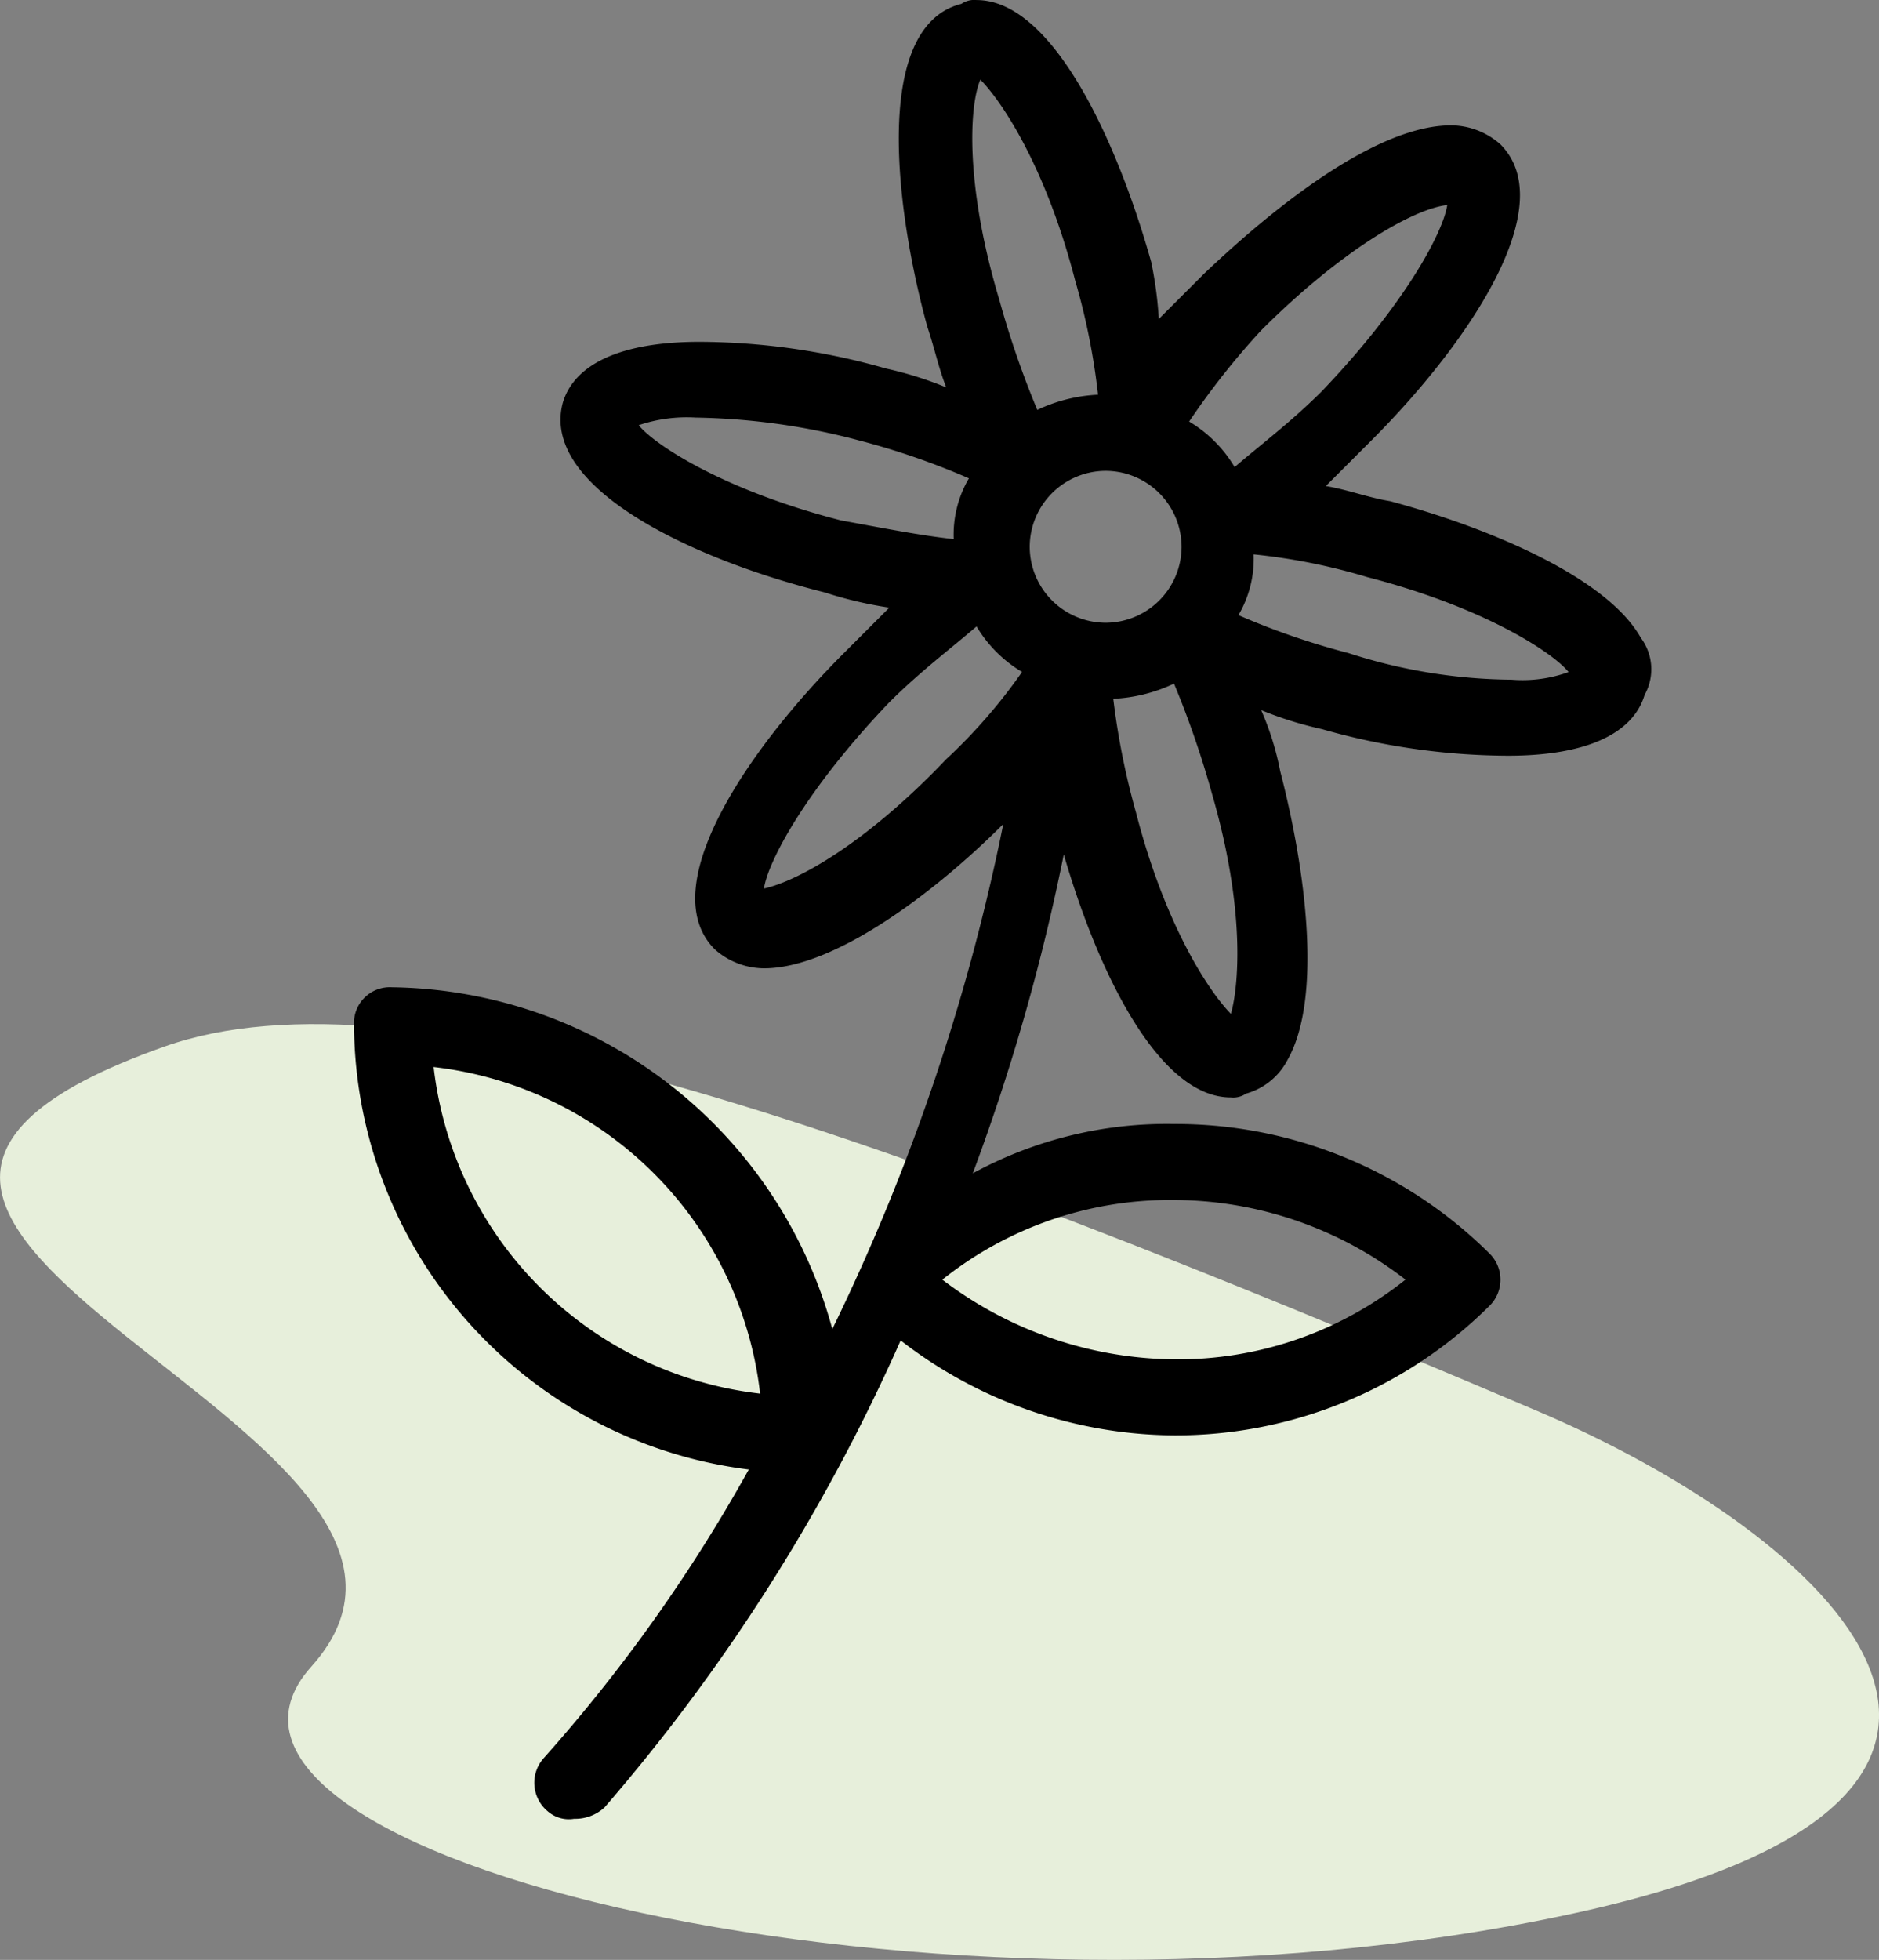
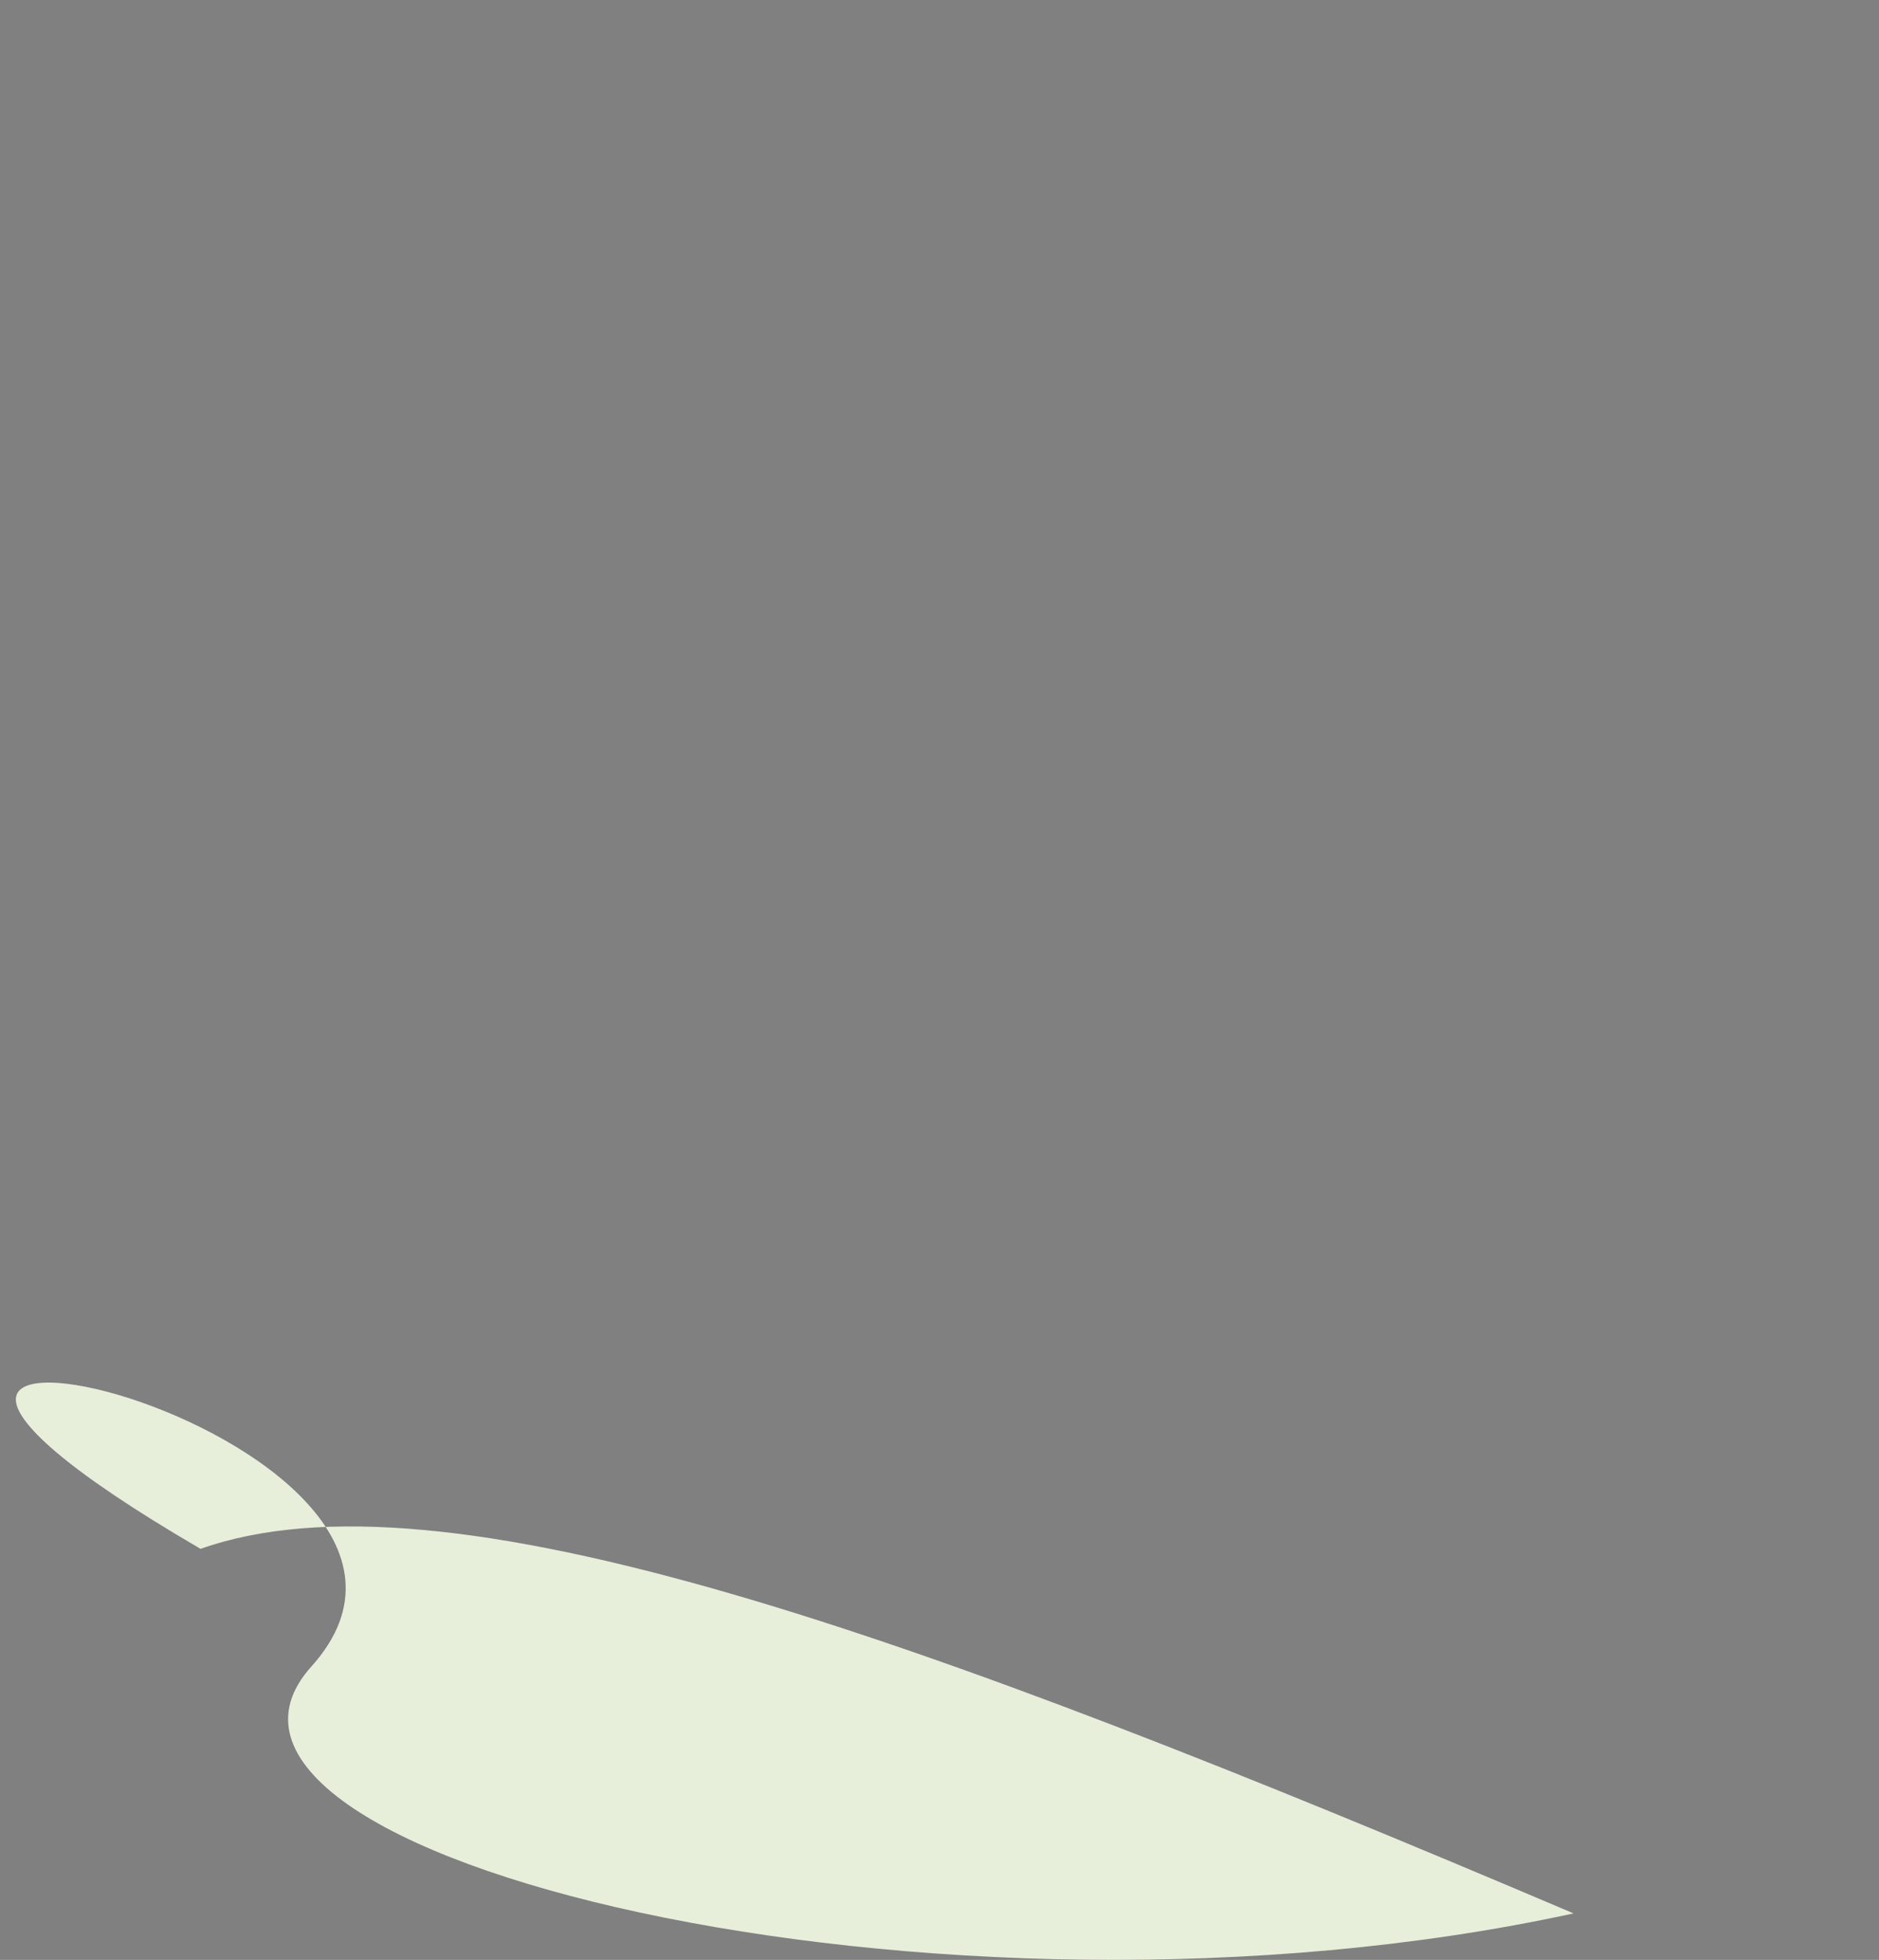
<svg xmlns="http://www.w3.org/2000/svg" width="66.072" height="68.896" viewBox="0 0 66.072 68.896">
  <rect x="0" y="0" width="66.072" height="68.896" fill="#808080" stroke="none" />
  <g id="Group_305" data-name="Group 305" transform="translate(-713 -1128)">
-     <path id="Path_124" data-name="Path 124" d="M-6.218,88.983c-5.969,6.64,22.034,13.532,44.386,8.675C57.2,93.523,47.173,84.366,36.9,80c-23.258-9.89-39.75-15.832-48.279-12.815C-29.454,73.578,1.3,80.627-6.218,88.983Z" transform="translate(730.164 1097.604)" fill="#e7efdb" />
+     <path id="Path_124" data-name="Path 124" d="M-6.218,88.983c-5.969,6.64,22.034,13.532,44.386,8.675c-23.258-9.89-39.75-15.832-48.279-12.815C-29.454,73.578,1.3,80.627-6.218,88.983Z" transform="translate(730.164 1097.604)" fill="#e7efdb" />
    <g id="Group_273" data-name="Group 273" transform="translate(718.548 1261)">
-       <path id="Path_100" data-name="Path 100" d="M52.151-110.575c-1.2-2.136-5.339-3.871-8.81-4.805-.8-.133-1.469-.4-2.269-.534l1.6-1.6c3.471-3.471,6.674-8.276,4.539-10.412a2.632,2.632,0,0,0-1.735-.667c-2.536,0-6.007,2.67-8.676,5.206l-1.6,1.6a13.862,13.862,0,0,0-.267-2c-1.2-4.272-3.471-9.211-6.14-9.211a.8.8,0,0,0-.534.134c-3.2.8-2.269,7.475-1.2,11.346.267.8.4,1.468.667,2.136a13.11,13.11,0,0,0-2.136-.668,24.134,24.134,0,0,0-6.541-.934c-2.8,0-4.405.8-4.805,2.136-.8,2.937,4.405,5.473,9.211,6.674a13.951,13.951,0,0,0,2.269.534l-1.6,1.6c-3.471,3.471-6.674,8.276-4.538,10.412a2.63,2.63,0,0,0,1.735.668c2.4,0,5.874-2.536,8.41-5.072A73.7,73.7,0,0,1,23.719-86.28,16.262,16.262,0,0,0,8.235-98.294,1.261,1.261,0,0,0,6.9-96.959,15.845,15.845,0,0,0,20.782-81.342,56.474,56.474,0,0,1,13.574-71.2a1.3,1.3,0,0,0,.134,1.869,1.126,1.126,0,0,0,.934.267,1.517,1.517,0,0,0,1.068-.4A65.961,65.961,0,0,0,26.122-85.88a15.847,15.847,0,0,0,9.611,3.337,15.656,15.656,0,0,0,11.079-4.538,1.29,1.29,0,0,0,0-1.869,15.656,15.656,0,0,0-11.079-4.538,14.251,14.251,0,0,0-7.075,1.735,73.5,73.5,0,0,0,3.2-11.212c1.2,4.138,3.337,8.543,5.873,8.543a.8.8,0,0,0,.534-.133,2.36,2.36,0,0,0,1.468-1.2c1.2-2.136.667-6.541-.267-10.145a9.993,9.993,0,0,0-.667-2.136,13.135,13.135,0,0,0,2.136.667,24.132,24.132,0,0,0,6.541.935h0c2.8,0,4.405-.8,4.805-2.136A1.844,1.844,0,0,0,52.151-110.575ZM9.7-95.491a13.05,13.05,0,0,1,11.48,11.48A13.05,13.05,0,0,1,9.7-95.491Zm34.172,7.475a12.83,12.83,0,0,1-8.142,2.8,13.65,13.65,0,0,1-8.142-2.8,12.83,12.83,0,0,1,8.142-2.8A13.352,13.352,0,0,1,43.875-88.016ZM38.8-121.387c2.8-2.8,5.34-4.272,6.541-4.405-.134.934-1.469,3.471-4.405,6.541-1.068,1.068-2.136,1.869-3.07,2.67a4.6,4.6,0,0,0-1.6-1.6A26.609,26.609,0,0,1,38.8-121.387ZM33.33-111.108a2.678,2.678,0,0,1-2.67-2.67,2.678,2.678,0,0,1,2.67-2.67,2.678,2.678,0,0,1,2.67,2.67A2.678,2.678,0,0,1,33.33-111.108ZM28.925-130.2c.668.667,2.269,2.936,3.337,7.075a23.627,23.627,0,0,1,.8,4,5.6,5.6,0,0,0-2.136.534,32.839,32.839,0,0,1-1.335-3.871C28.391-126.459,28.524-129.262,28.925-130.2Zm-4.939,15.484c-4.138-1.068-6.541-2.67-7.075-3.337a5.286,5.286,0,0,1,2-.267,23.64,23.64,0,0,1,5.74.8,26.244,26.244,0,0,1,3.871,1.335,3.918,3.918,0,0,0-.534,2.136C26.789-114.179,25.454-114.446,23.986-114.713Zm-2.67,12.948c.134-.935,1.469-3.471,4.405-6.541,1.068-1.068,2.136-1.869,3.07-2.67a4.6,4.6,0,0,0,1.6,1.6,19.1,19.1,0,0,1-2.67,3.07C24.92-103.366,22.518-102.031,21.316-101.765ZM37.735-97.36c-.667-.668-2.269-2.937-3.337-7.075a26.517,26.517,0,0,1-.8-4,5.6,5.6,0,0,0,2.136-.534,32.948,32.948,0,0,1,1.335,3.871C38.269-100.964,38-98.294,37.735-97.36Zm9.878-11.747h0a19,19,0,0,1-5.74-.934A26.2,26.2,0,0,1,38-111.376a3.916,3.916,0,0,0,.534-2.136,21.27,21.27,0,0,1,4,.8c4.138,1.068,6.541,2.67,7.075,3.337A4.772,4.772,0,0,1,47.613-109.106Z" transform="translate(0)" />
-     </g>
+       </g>
  </g>
</svg>